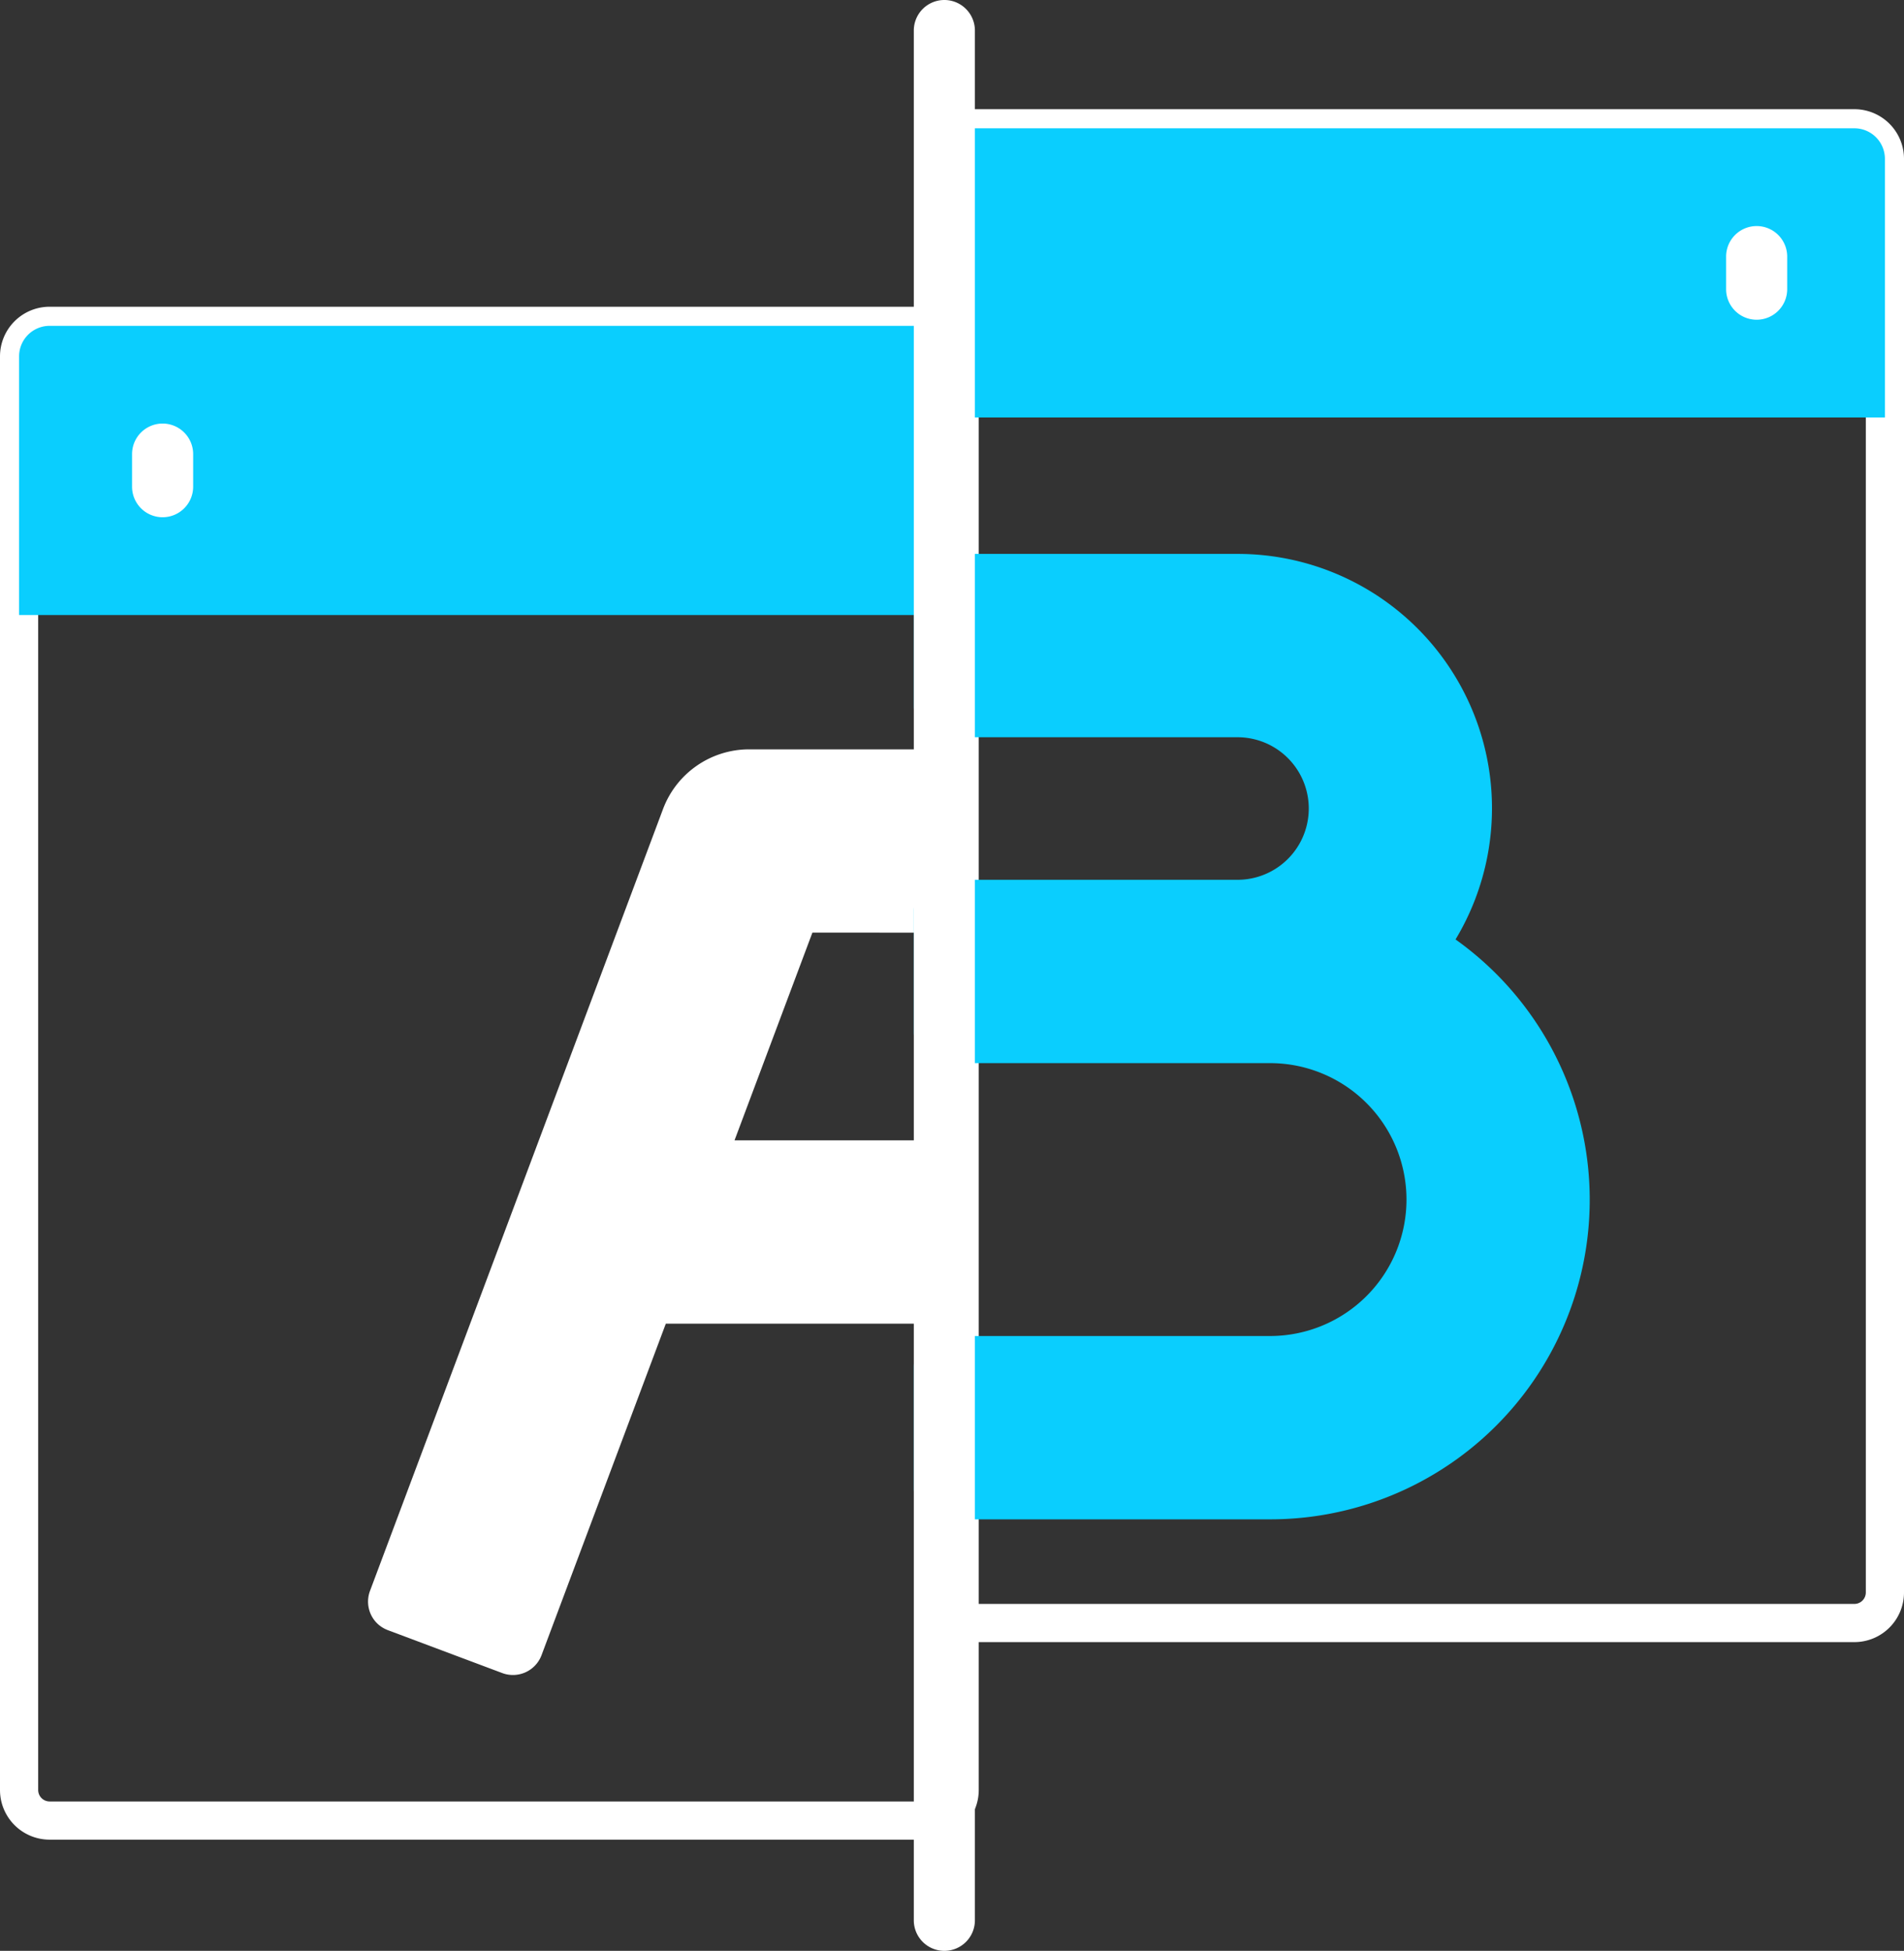
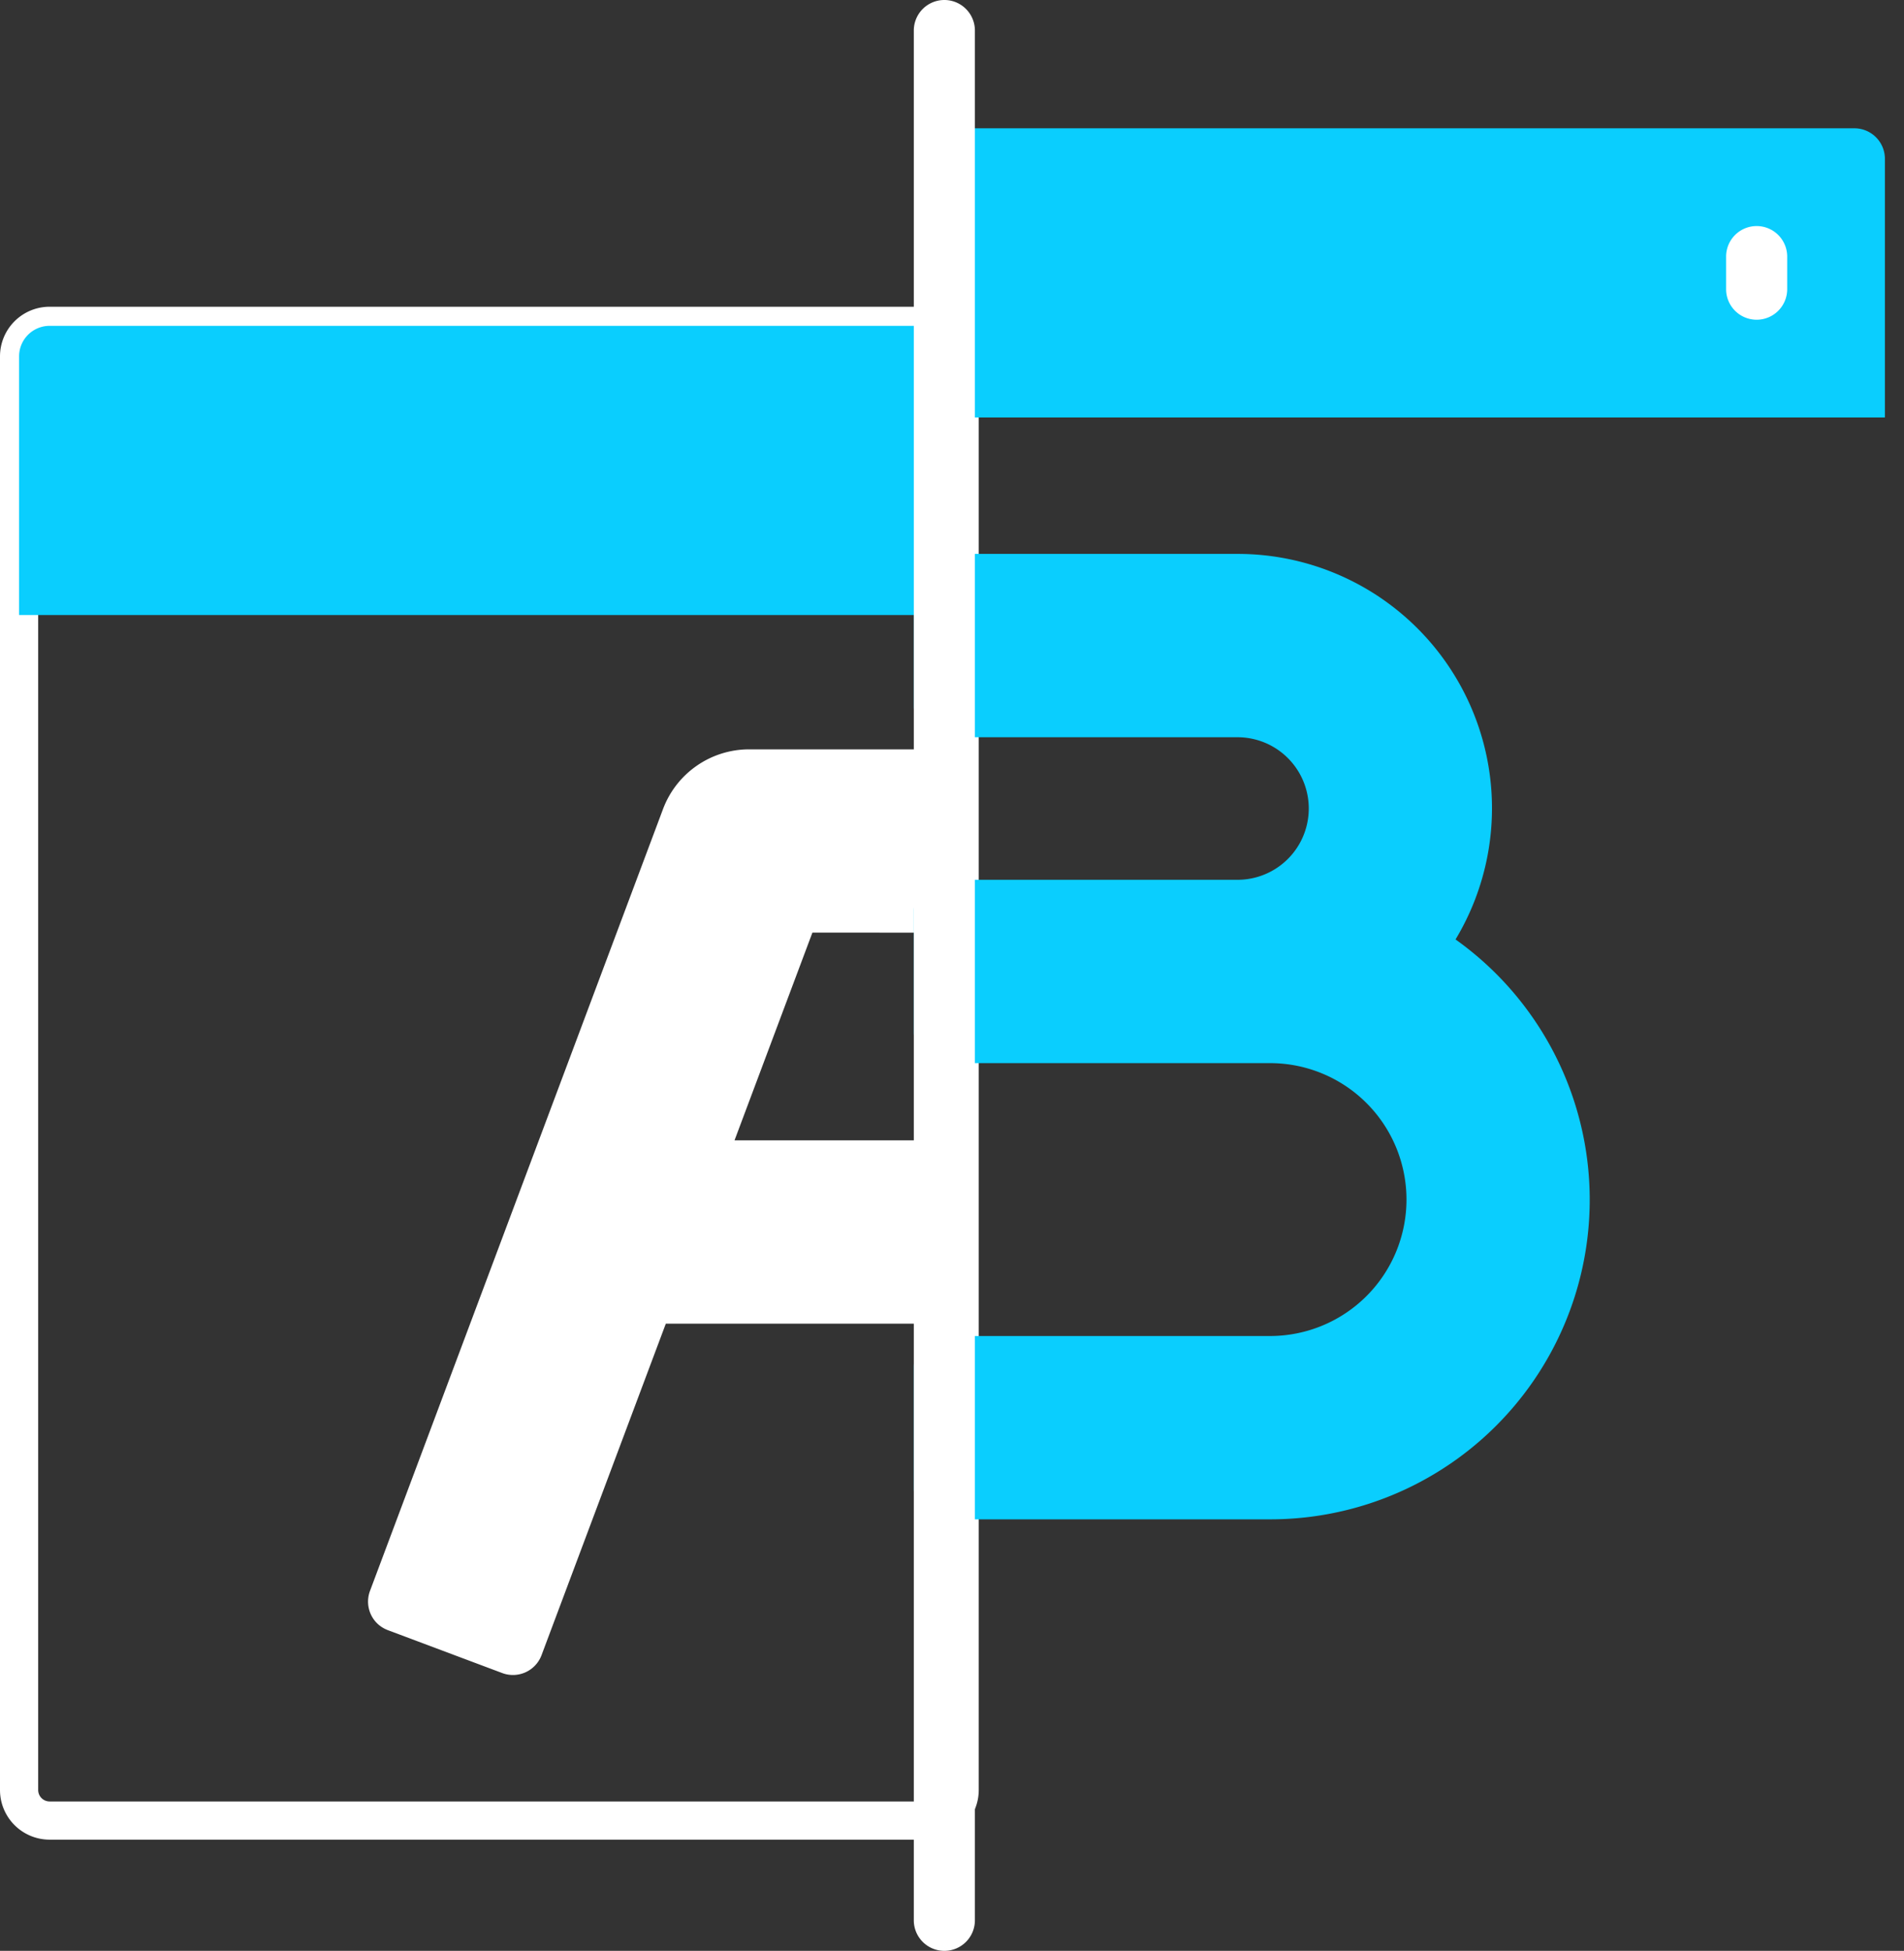
<svg xmlns="http://www.w3.org/2000/svg" viewBox="1567.839 1978.922 99.729 102.155">
  <rect x="1567.839" y="1978.922" width="99.729" height="102.155" fill="#333333" stroke="none" />
  <defs>
    <style>.a{fill:none;stroke:#fff;stroke-width:2px;}.b{fill:#0acefe;}.c{fill:#fff;}</style>
  </defs>
  <g transform="translate(64 155.483)">
    <path class="a" d="M60.759,85.511H14.694a1.6,1.6,0,0,0-1.6,1.6v75.07a1.6,1.6,0,0,0,1.6,1.6H60.759a1.6,1.6,0,0,0,1.6-1.6V87.111A1.6,1.6,0,0,0,60.759,85.511Z" transform="translate(1491.745 1754.99)" />
    <path class="b" d="M60.759,85.511H14.694a1.6,1.6,0,0,0-1.6,1.6v13.543H62.359V87.111A1.6,1.6,0,0,0,60.759,85.511Z" transform="translate(1491.745 1754.99)" />
-     <path class="c" d="M40.347,116.069a1.6,1.6,0,0,1-1.6-1.6v-1.706a1.6,1.6,0,0,1,3.2,0v1.706A1.6,1.6,0,0,1,40.347,116.069Z" transform="translate(1472.009 1734.455)" />
    <path class="c" d="M132.482,206.274v-9.6H120.645a4.82,4.82,0,0,0-4.493,3.114L100.8,240.738a1.6,1.6,0,0,0,.4,1.729,1.659,1.659,0,0,0,.567.342l5.958,2.234a1.6,1.6,0,0,0,2.059-.936l6.51-17.36h16.189v-9.6h-12.59l4.079-10.877Z" transform="translate(1422.42 1666.004)" />
-     <path class="a" d="M253.591,33.67h46.066a1.6,1.6,0,0,1,1.6,1.6v75.07a1.6,1.6,0,0,1-1.6,1.6H253.591a1.6,1.6,0,0,1-1.6-1.6V35.27A1.6,1.6,0,0,1,253.591,33.67Z" transform="translate(1301.311 1796.487)" />
    <path class="b" d="M253.591,33.67h46.066a1.6,1.6,0,0,1,1.6,1.6V48.812H251.992V35.27A1.6,1.6,0,0,1,253.591,33.67Z" transform="translate(1301.311 1796.487)" />
    <path class="c" d="M458.819,64.228a1.6,1.6,0,0,1-1.6-1.6V60.923a1.6,1.6,0,1,1,3.2,0v1.706A1.6,1.6,0,0,1,458.819,64.228Z" transform="translate(1137.031 1775.953)" />
    <path class="b" d="M272.353,165.551a13.318,13.318,0,0,0-11.424-20.182H245.574a1.6,1.6,0,0,0-1.6,1.6v6.4a1.6,1.6,0,0,0,1.6,1.6h15.355a3.732,3.732,0,0,1,0,7.465H245.574a1.6,1.6,0,0,0-1.6,1.6v6.4a1.6,1.6,0,0,0,1.6,1.6h17.061a7.144,7.144,0,0,1,0,14.289H245.574a1.6,1.6,0,0,0-1.6,1.6v6.4a1.6,1.6,0,0,0,1.6,1.6h17.061a16.734,16.734,0,0,0,9.718-30.363Z" transform="translate(1307.729 1707.075)" />
    <path class="c" d="M245.575,102.155a1.6,1.6,0,0,1-1.6-1.6V1.6a1.6,1.6,0,0,1,3.2,0v98.956A1.6,1.6,0,0,1,245.575,102.155Z" transform="translate(1307.728 1823.439)" />
  </g>
</svg>